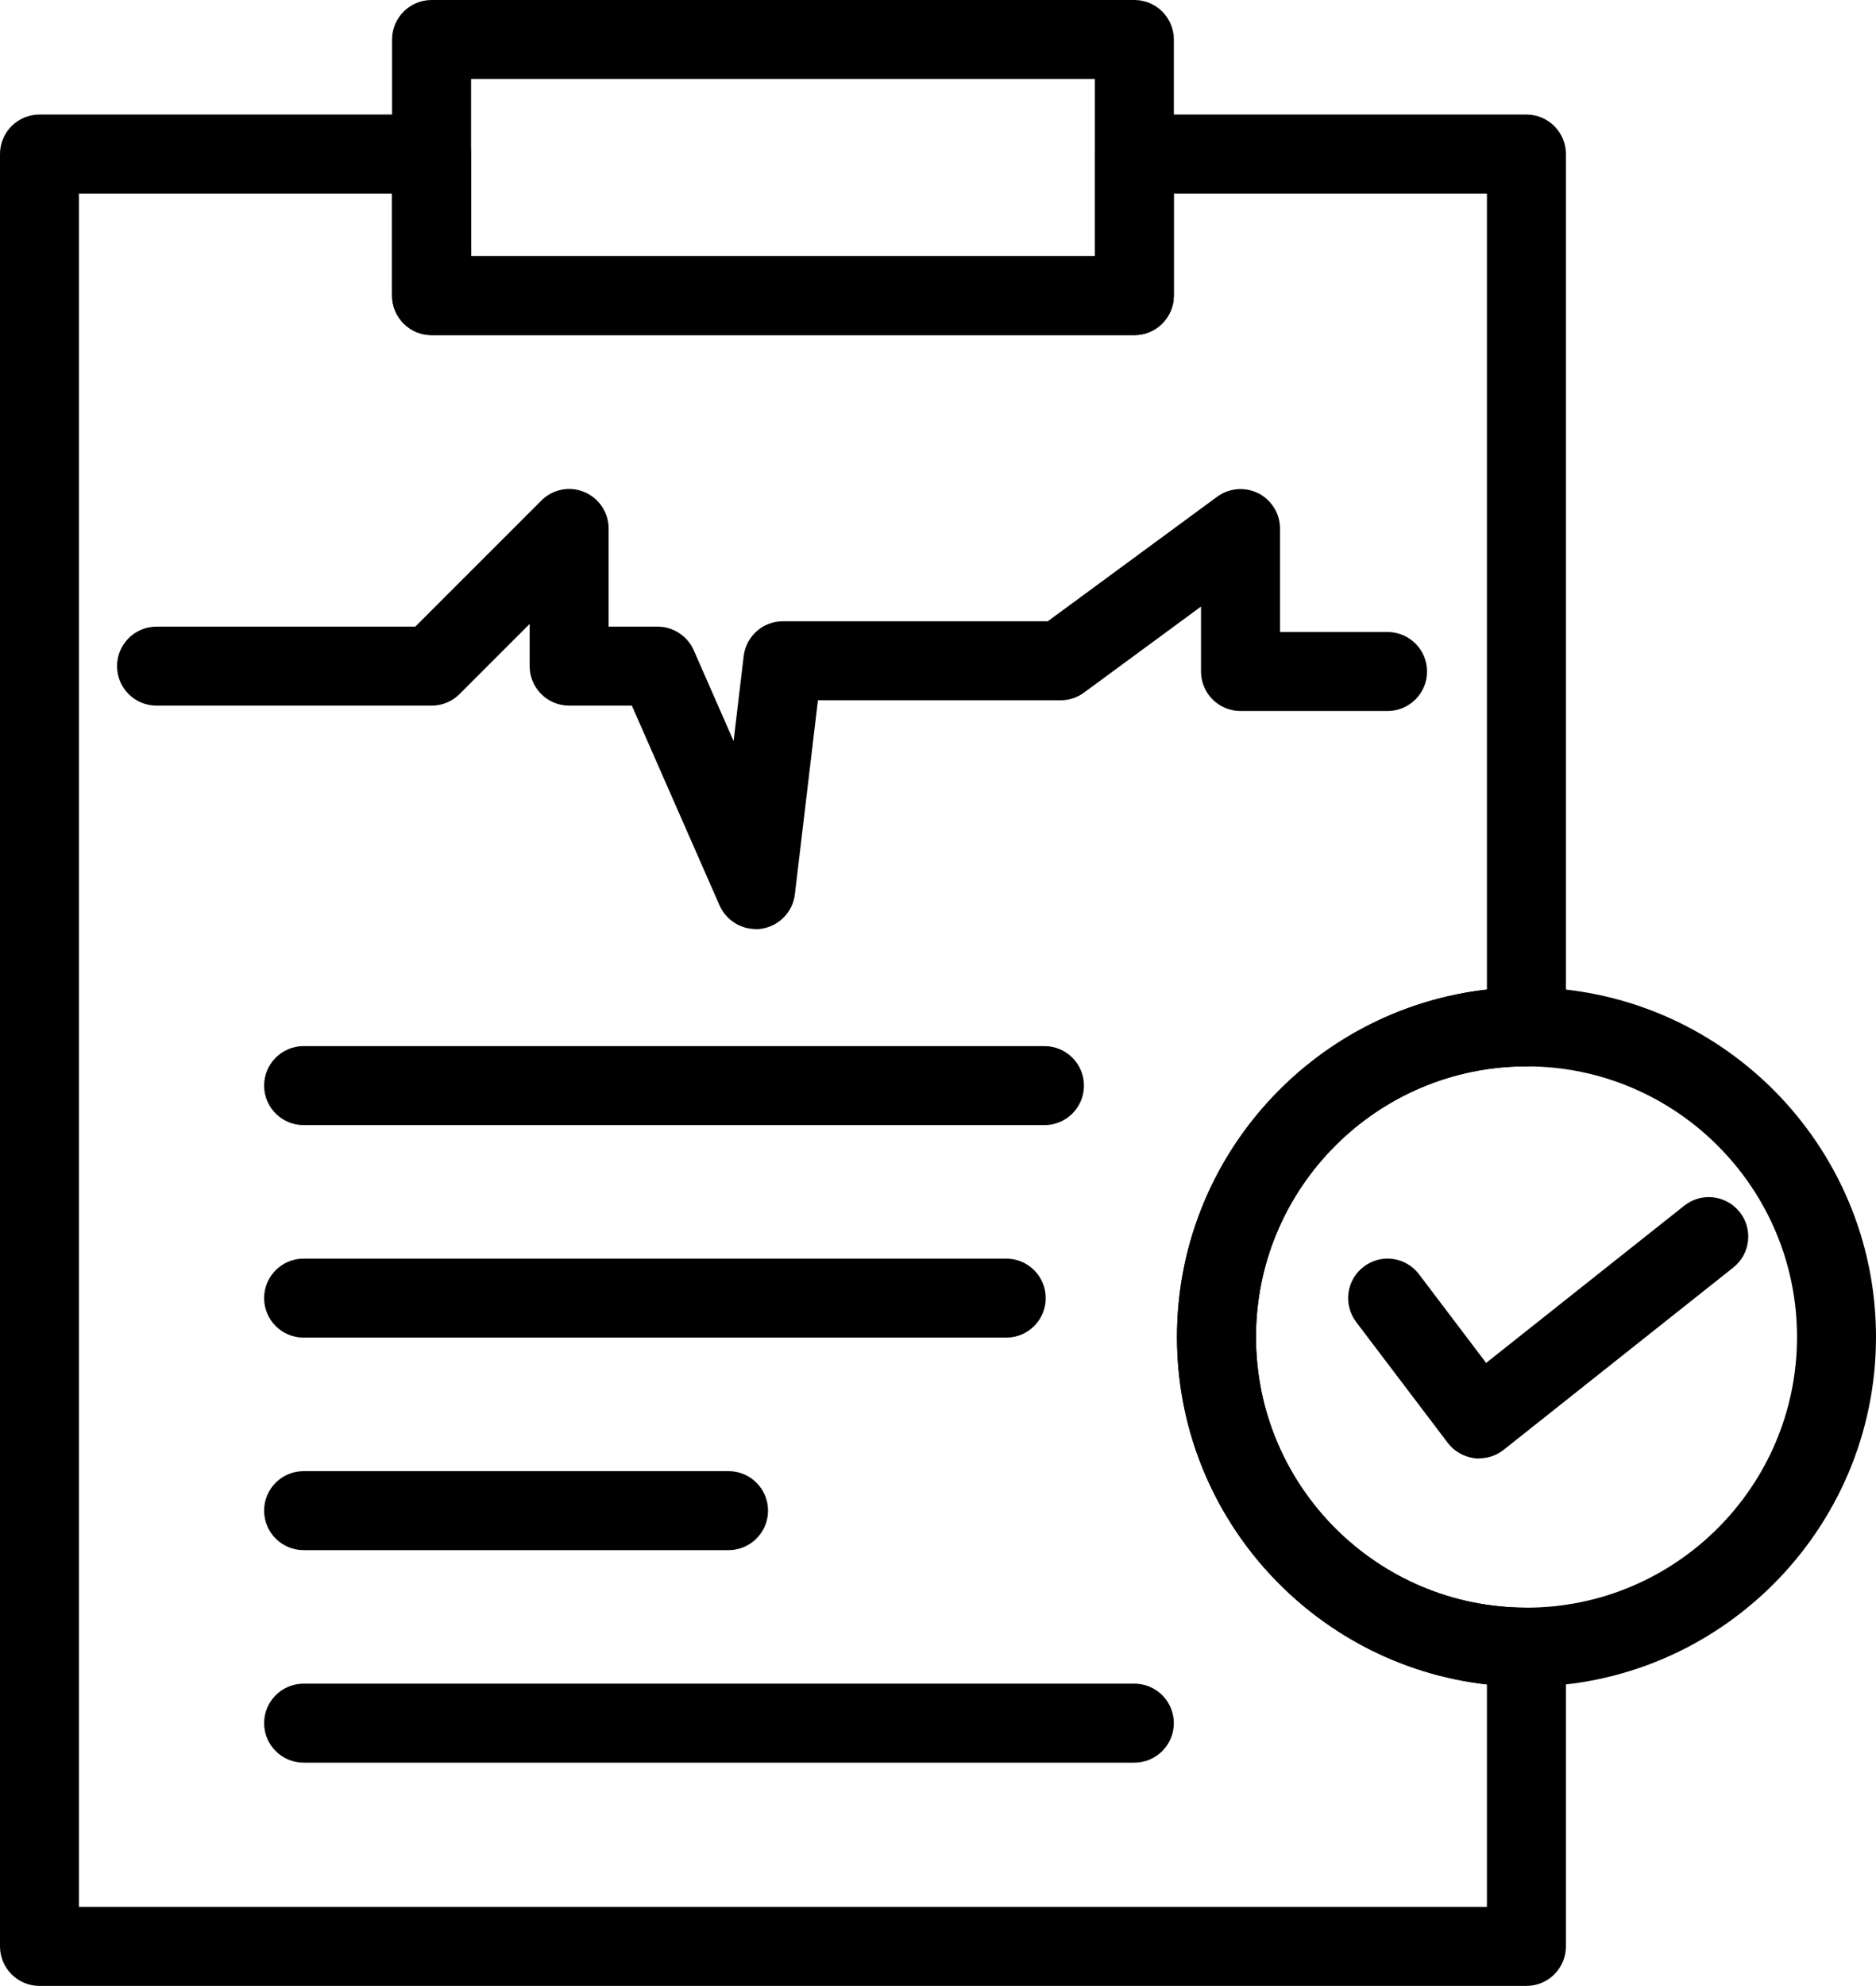
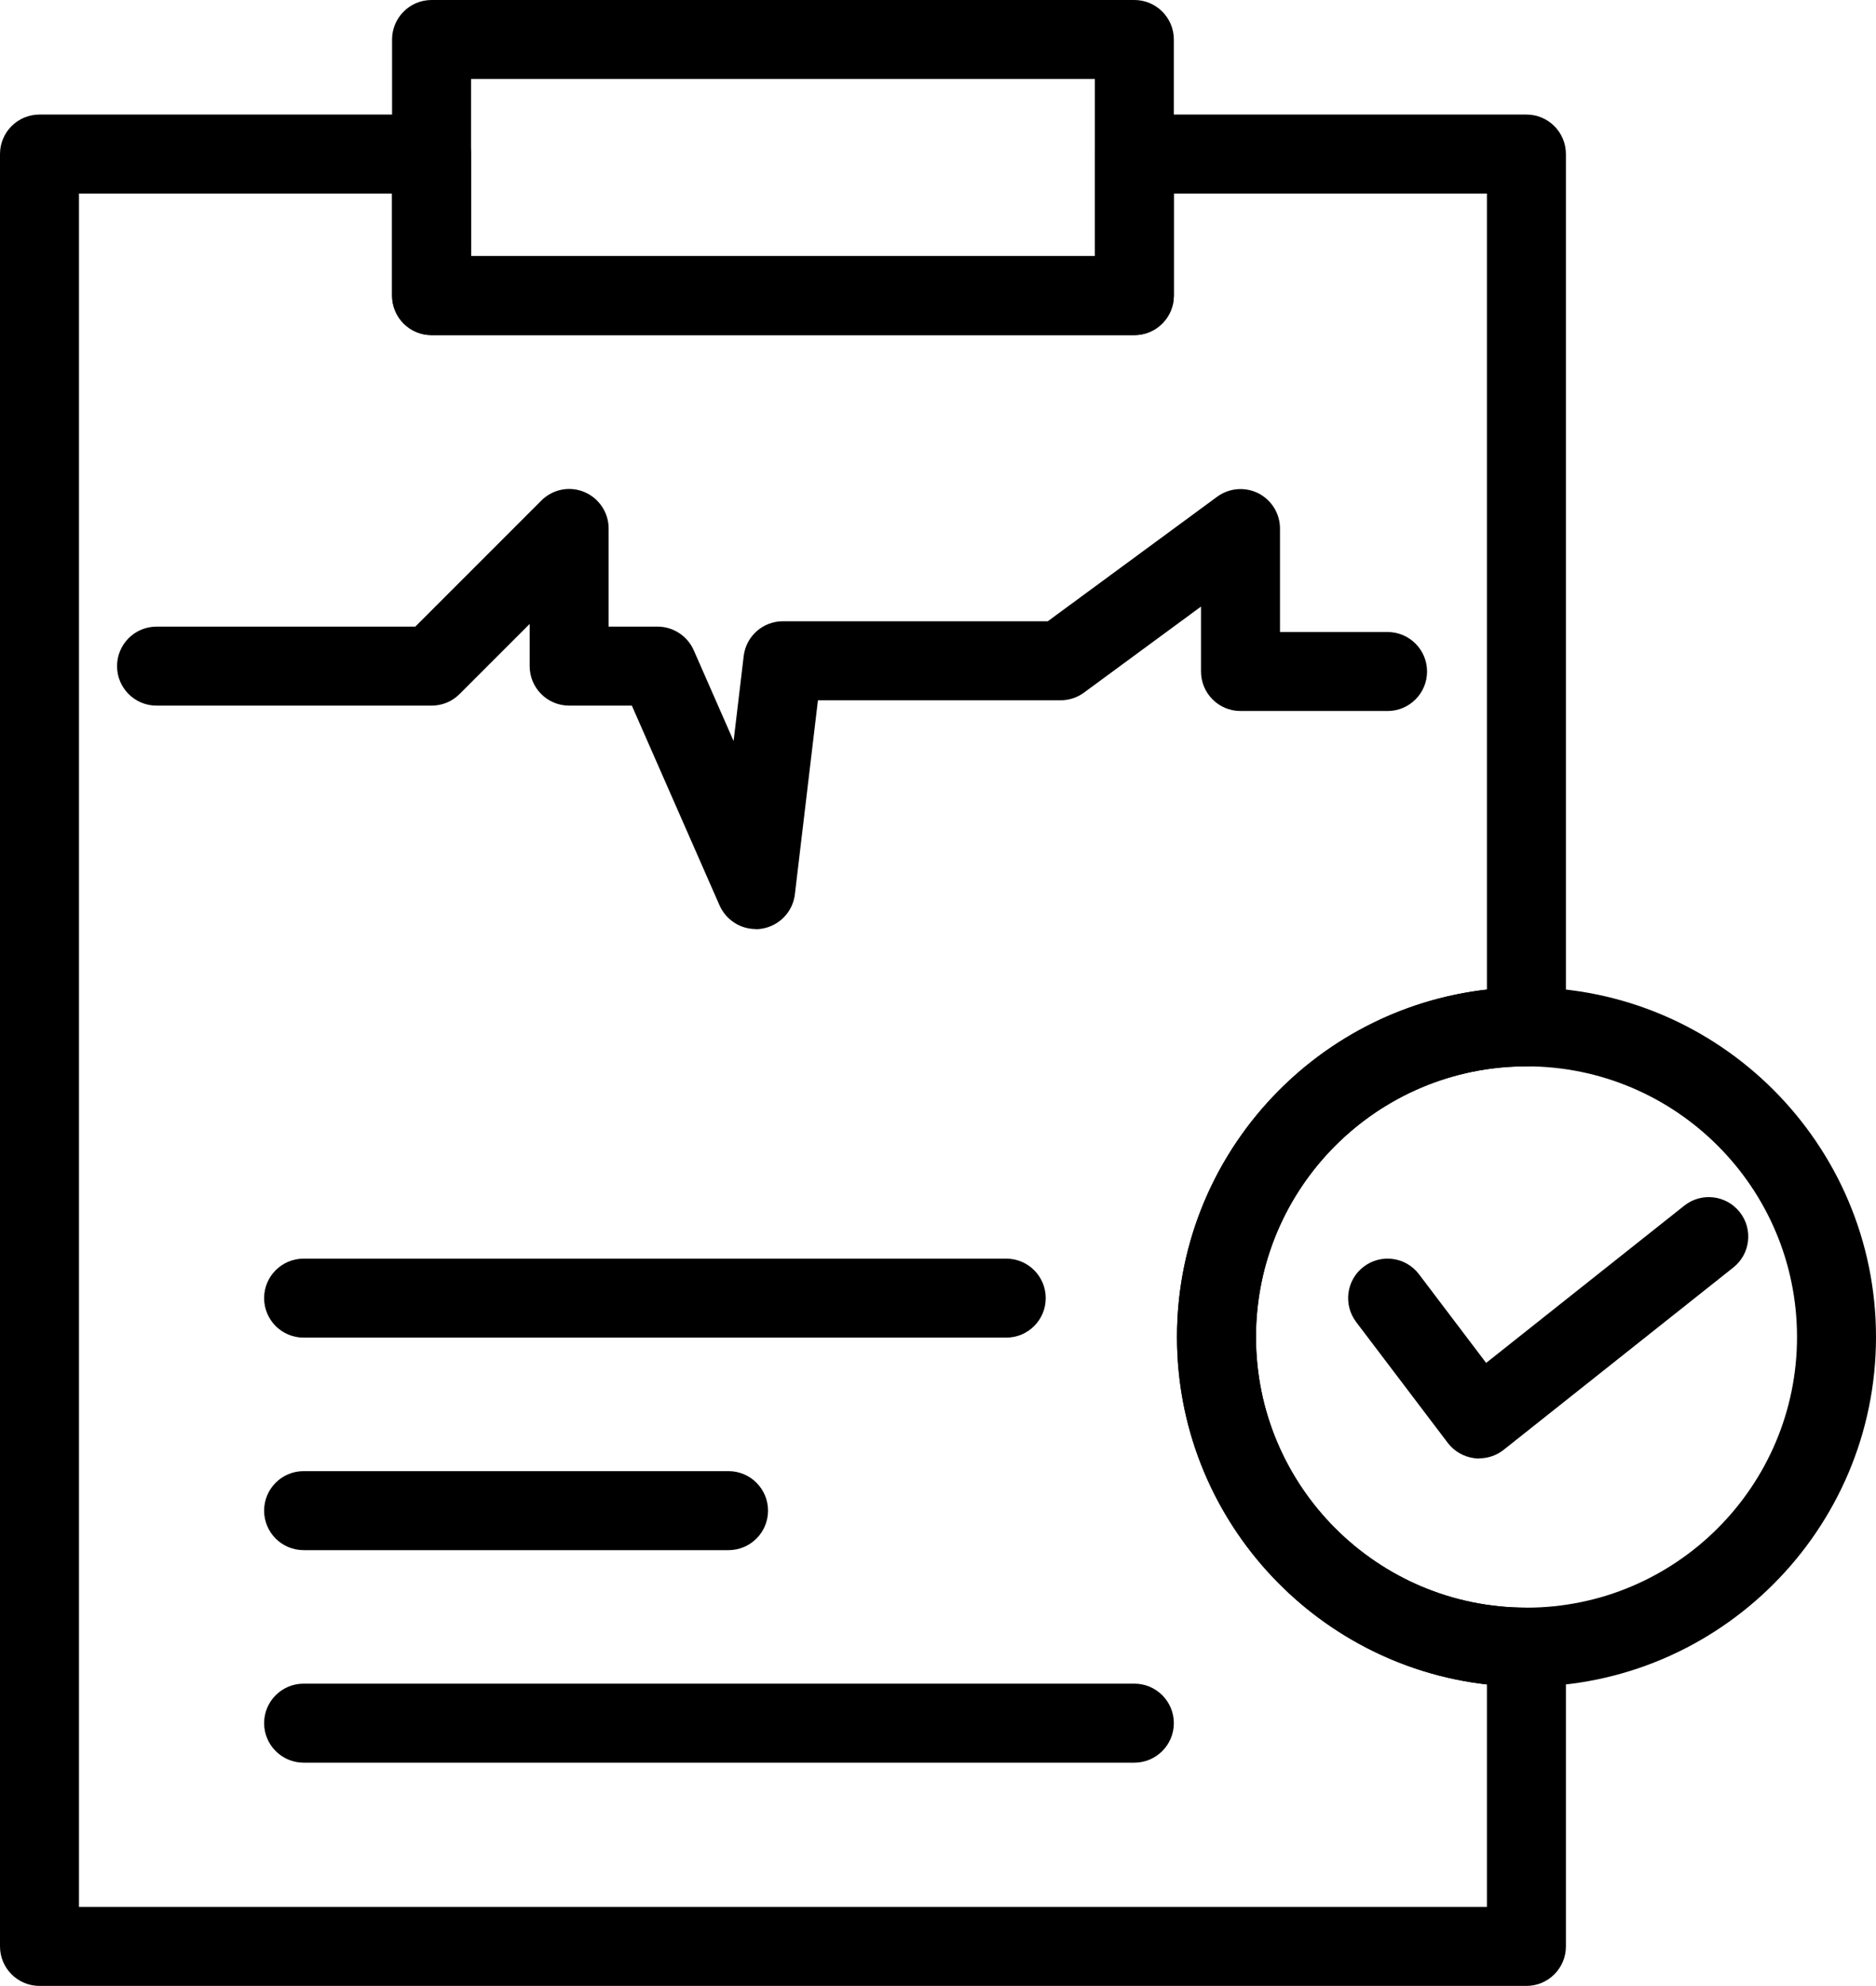
<svg xmlns="http://www.w3.org/2000/svg" id="Layer_2" data-name="Layer 2" viewBox="0 0 118.76 125.69">
  <g id="Designs">
    <g>
      <path d="M96.63,125.69H2.5c-1.38,0-2.5-1.12-2.5-2.5V9.75c0-1.38,1.12-2.5,2.5-2.5h24.82c1.38,0,2.5,1.12,2.5,2.5v6.46h39.49v-6.46c0-1.38,1.12-2.5,2.5-2.5h24.82c1.38,0,2.5,1.12,2.5,2.5v55.24c0,1.38-1.12,2.5-2.5,2.5-9.44,0-17.12,7.68-17.12,17.13s7.68,17.13,17.12,17.13c1.38,0,2.5,1.12,2.5,2.5v18.94c0,1.38-1.12,2.5-2.5,2.5ZM5,120.69h89.13v-14.08c-11.02-1.25-19.62-10.63-19.62-21.99s8.6-20.74,19.62-21.99V12.25h-19.82v6.46c0,1.38-1.12,2.5-2.5,2.5H27.32c-1.38,0-2.5-1.12-2.5-2.5v-6.46H5v108.44Z" />
-       <path d="M71.81,21.21H27.32c-1.38,0-2.5-1.12-2.5-2.5V2.5c0-1.38,1.12-2.5,2.5-2.5h44.49c1.38,0,2.5,1.12,2.5,2.5v16.21c0,1.38-1.12,2.5-2.5,2.5ZM29.82,16.21h39.49V5H29.82v11.21Z" />
+       <path d="M71.81,21.21H27.32c-1.38,0-2.5-1.12-2.5-2.5V2.5c0-1.38,1.12-2.5,2.5-2.5h44.49c1.38,0,2.5,1.12,2.5,2.5v16.21c0,1.38-1.12,2.5-2.5,2.5ZM29.82,16.21h39.49V5H29.82Z" />
      <path d="M47.84,58.8c-.98,0-1.88-.58-2.29-1.5l-5.55-12.64h-3.97c-1.38,0-2.5-1.12-2.5-2.5v-2.67l-4.44,4.44c-.47.47-1.1.73-1.77.73H9.91c-1.38,0-2.5-1.12-2.5-2.5s1.12-2.5,2.5-2.5h16.38l7.98-7.98c.72-.72,1.79-.93,2.72-.54.93.39,1.54,1.3,1.54,2.31v6.21h3.1c.99,0,1.89.59,2.29,1.5l2.52,5.74.64-5.38c.15-1.26,1.22-2.2,2.48-2.2h16.77l10.72-7.88c.76-.56,1.77-.64,2.61-.22.84.43,1.37,1.29,1.37,2.23v6.55h6.81c1.38,0,2.5,1.12,2.5,2.5s-1.12,2.5-2.5,2.5h-9.31c-1.38,0-2.5-1.12-2.5-2.5v-4.11l-7.4,5.44c-.43.32-.95.49-1.48.49h-15.37l-1.46,12.28c-.13,1.12-1,2.01-2.11,2.18-.12.02-.25.03-.37.03Z" />
      <g>
-         <path d="M66.12,71.21H19.22c-1.38,0-2.5-1.12-2.5-2.5s1.12-2.5,2.5-2.5h46.9c1.38,0,2.5,1.12,2.5,2.5s-1.12,2.5-2.5,2.5Z" />
        <path d="M63.71,84.66H19.22c-1.38,0-2.5-1.12-2.5-2.5s1.12-2.5,2.5-2.5h44.48c1.38,0,2.5,1.12,2.5,2.5s-1.12,2.5-2.5,2.5Z" />
        <path d="M46.12,98.11h-26.9c-1.38,0-2.5-1.12-2.5-2.5s1.12-2.5,2.5-2.5h26.9c1.38,0,2.5,1.12,2.5,2.5s-1.12,2.5-2.5,2.5Z" />
        <path d="M71.81,111.56H19.22c-1.38,0-2.5-1.12-2.5-2.5s1.12-2.5,2.5-2.5h52.59c1.38,0,2.5,1.12,2.5,2.5s-1.12,2.5-2.5,2.5Z" />
      </g>
      <path d="M96.63,106.75c-12.2,0-22.12-9.93-22.12-22.13s9.92-22.13,22.12-22.13,22.13,9.93,22.13,22.13-9.93,22.13-22.13,22.13ZM96.63,67.49c-9.44,0-17.12,7.68-17.12,17.13s7.68,17.13,17.12,17.13,17.13-7.68,17.13-17.13-7.68-17.13-17.13-17.13Z" />
      <path d="M93.64,92.31c-.1,0-.21,0-.31-.02-.67-.09-1.27-.43-1.68-.97l-5.8-7.65c-.83-1.1-.62-2.67.48-3.5,1.1-.84,2.67-.62,3.5.48l4.25,5.61,12.54-9.95c1.08-.86,2.65-.68,3.51.4.86,1.08.68,2.65-.4,3.51l-14.54,11.54c-.44.35-.99.54-1.55.54Z" />
    </g>
  </g>
</svg>